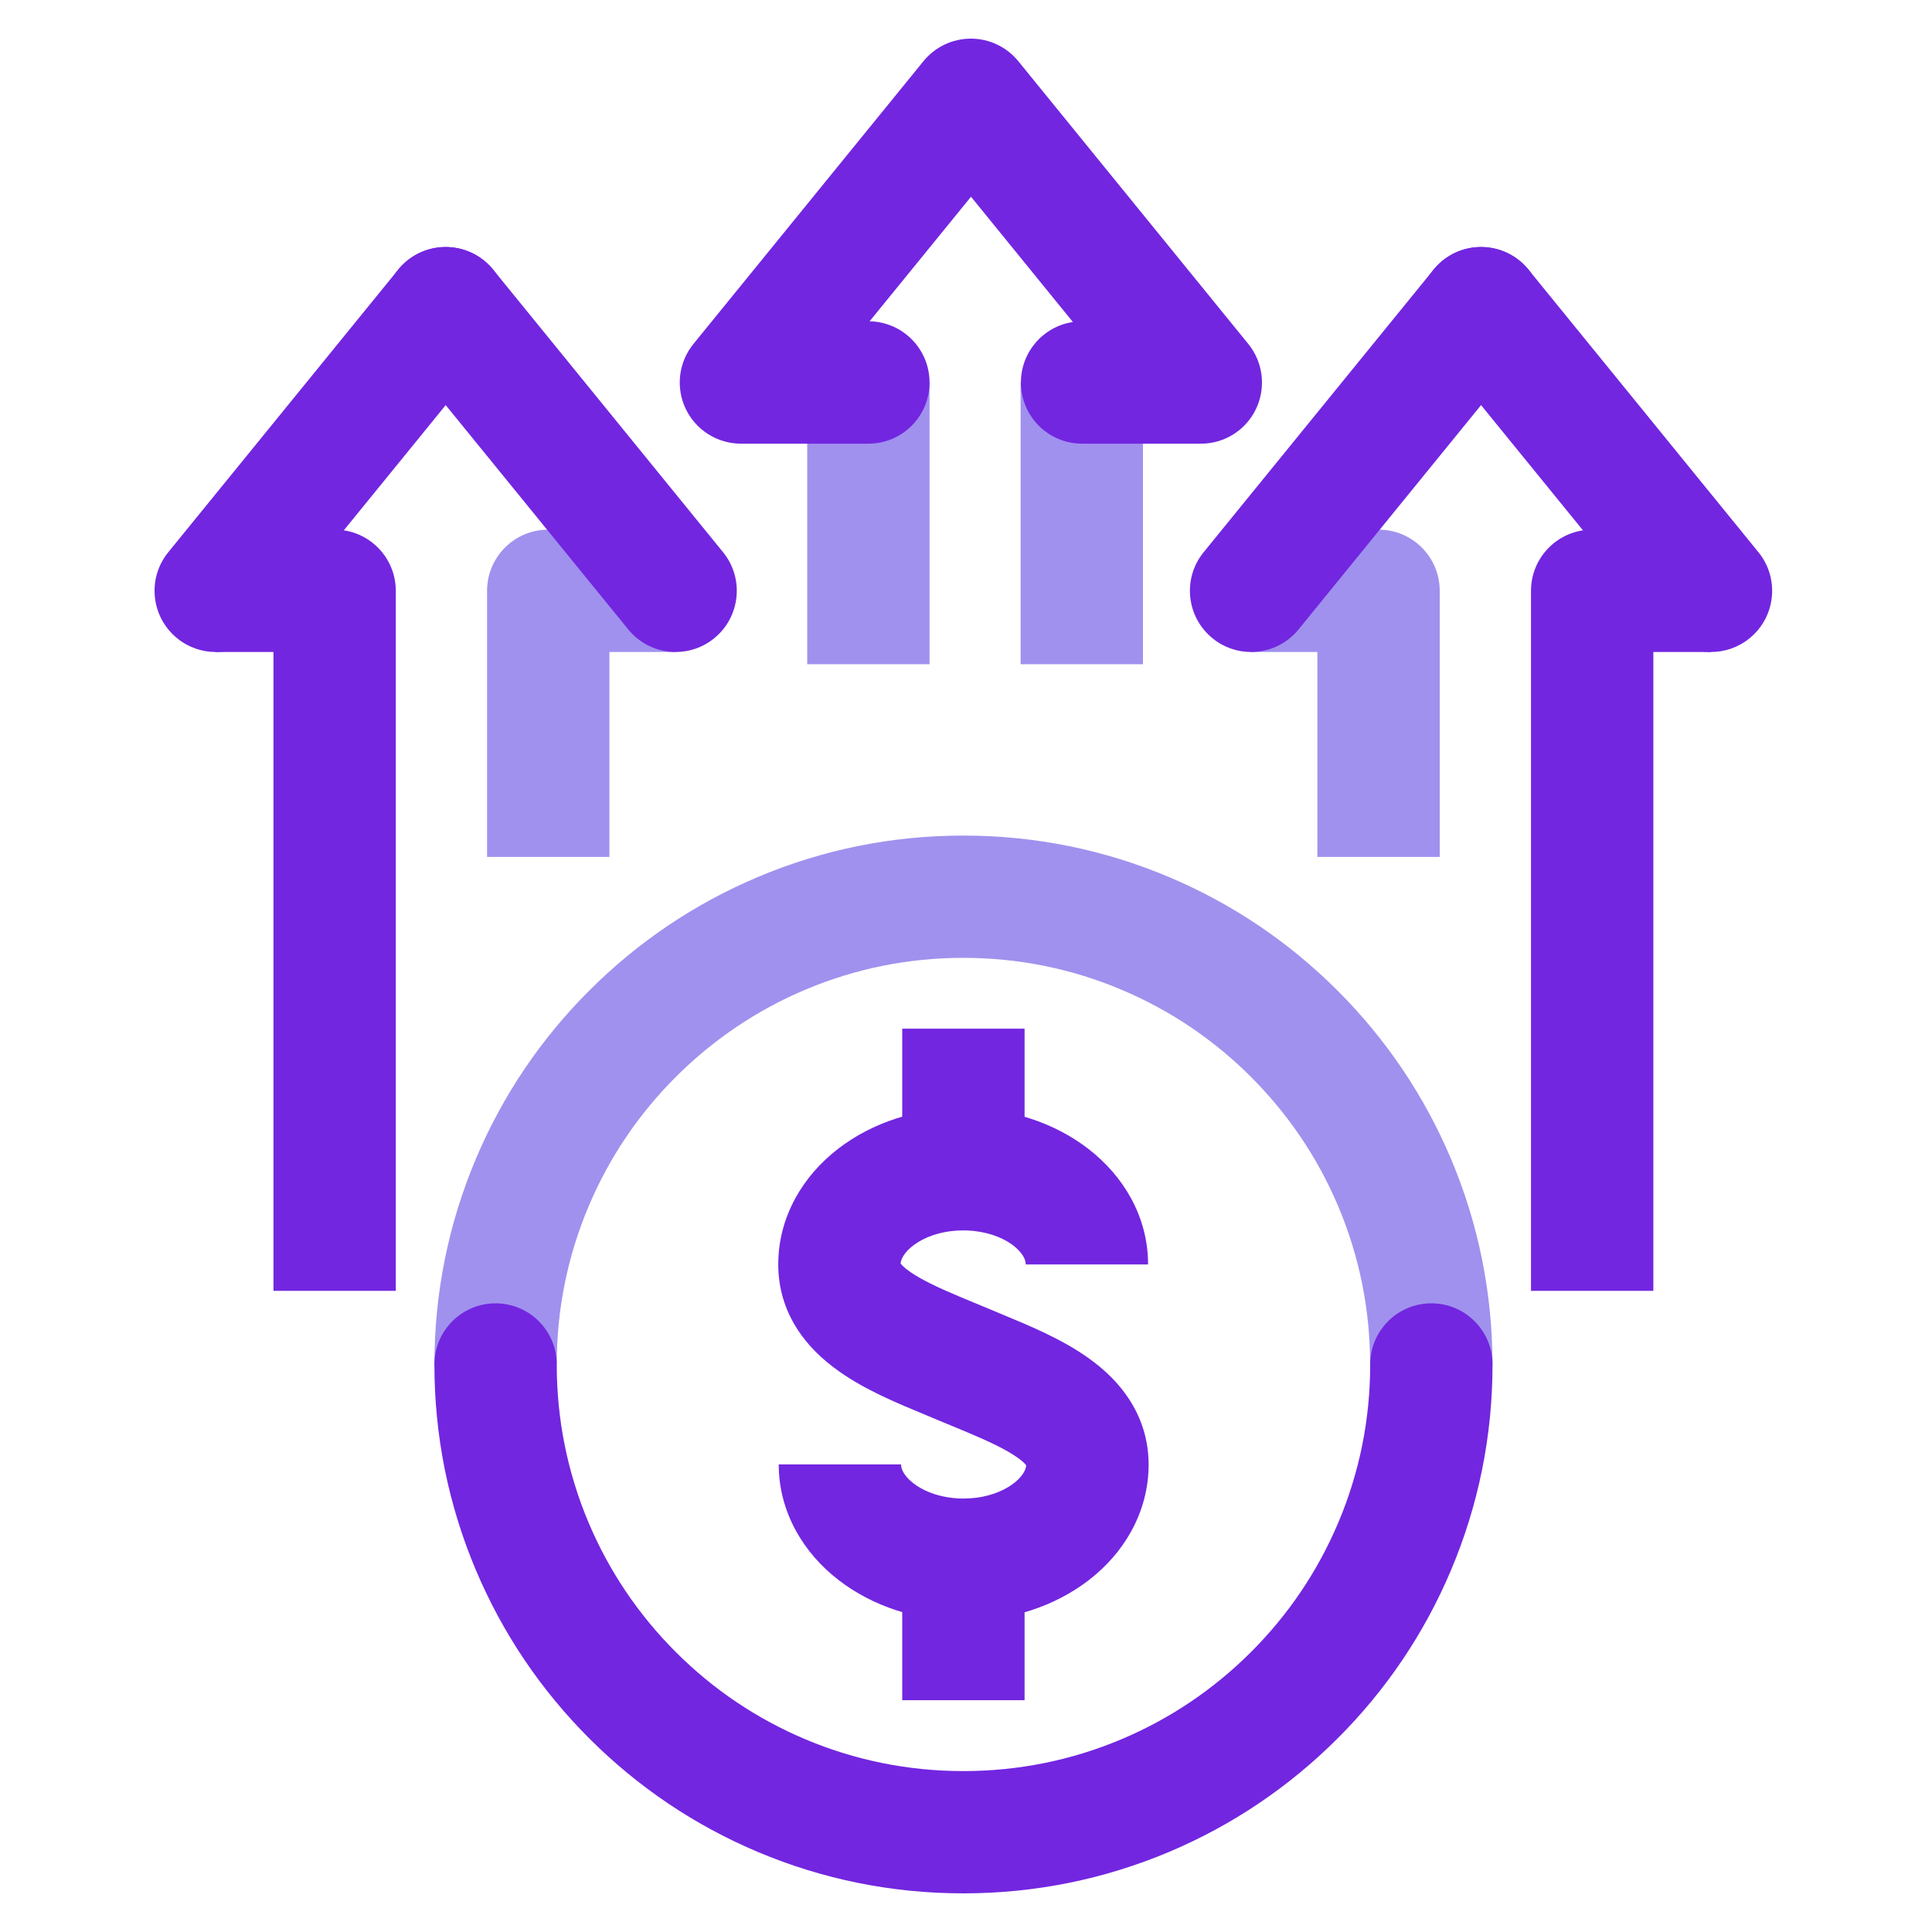
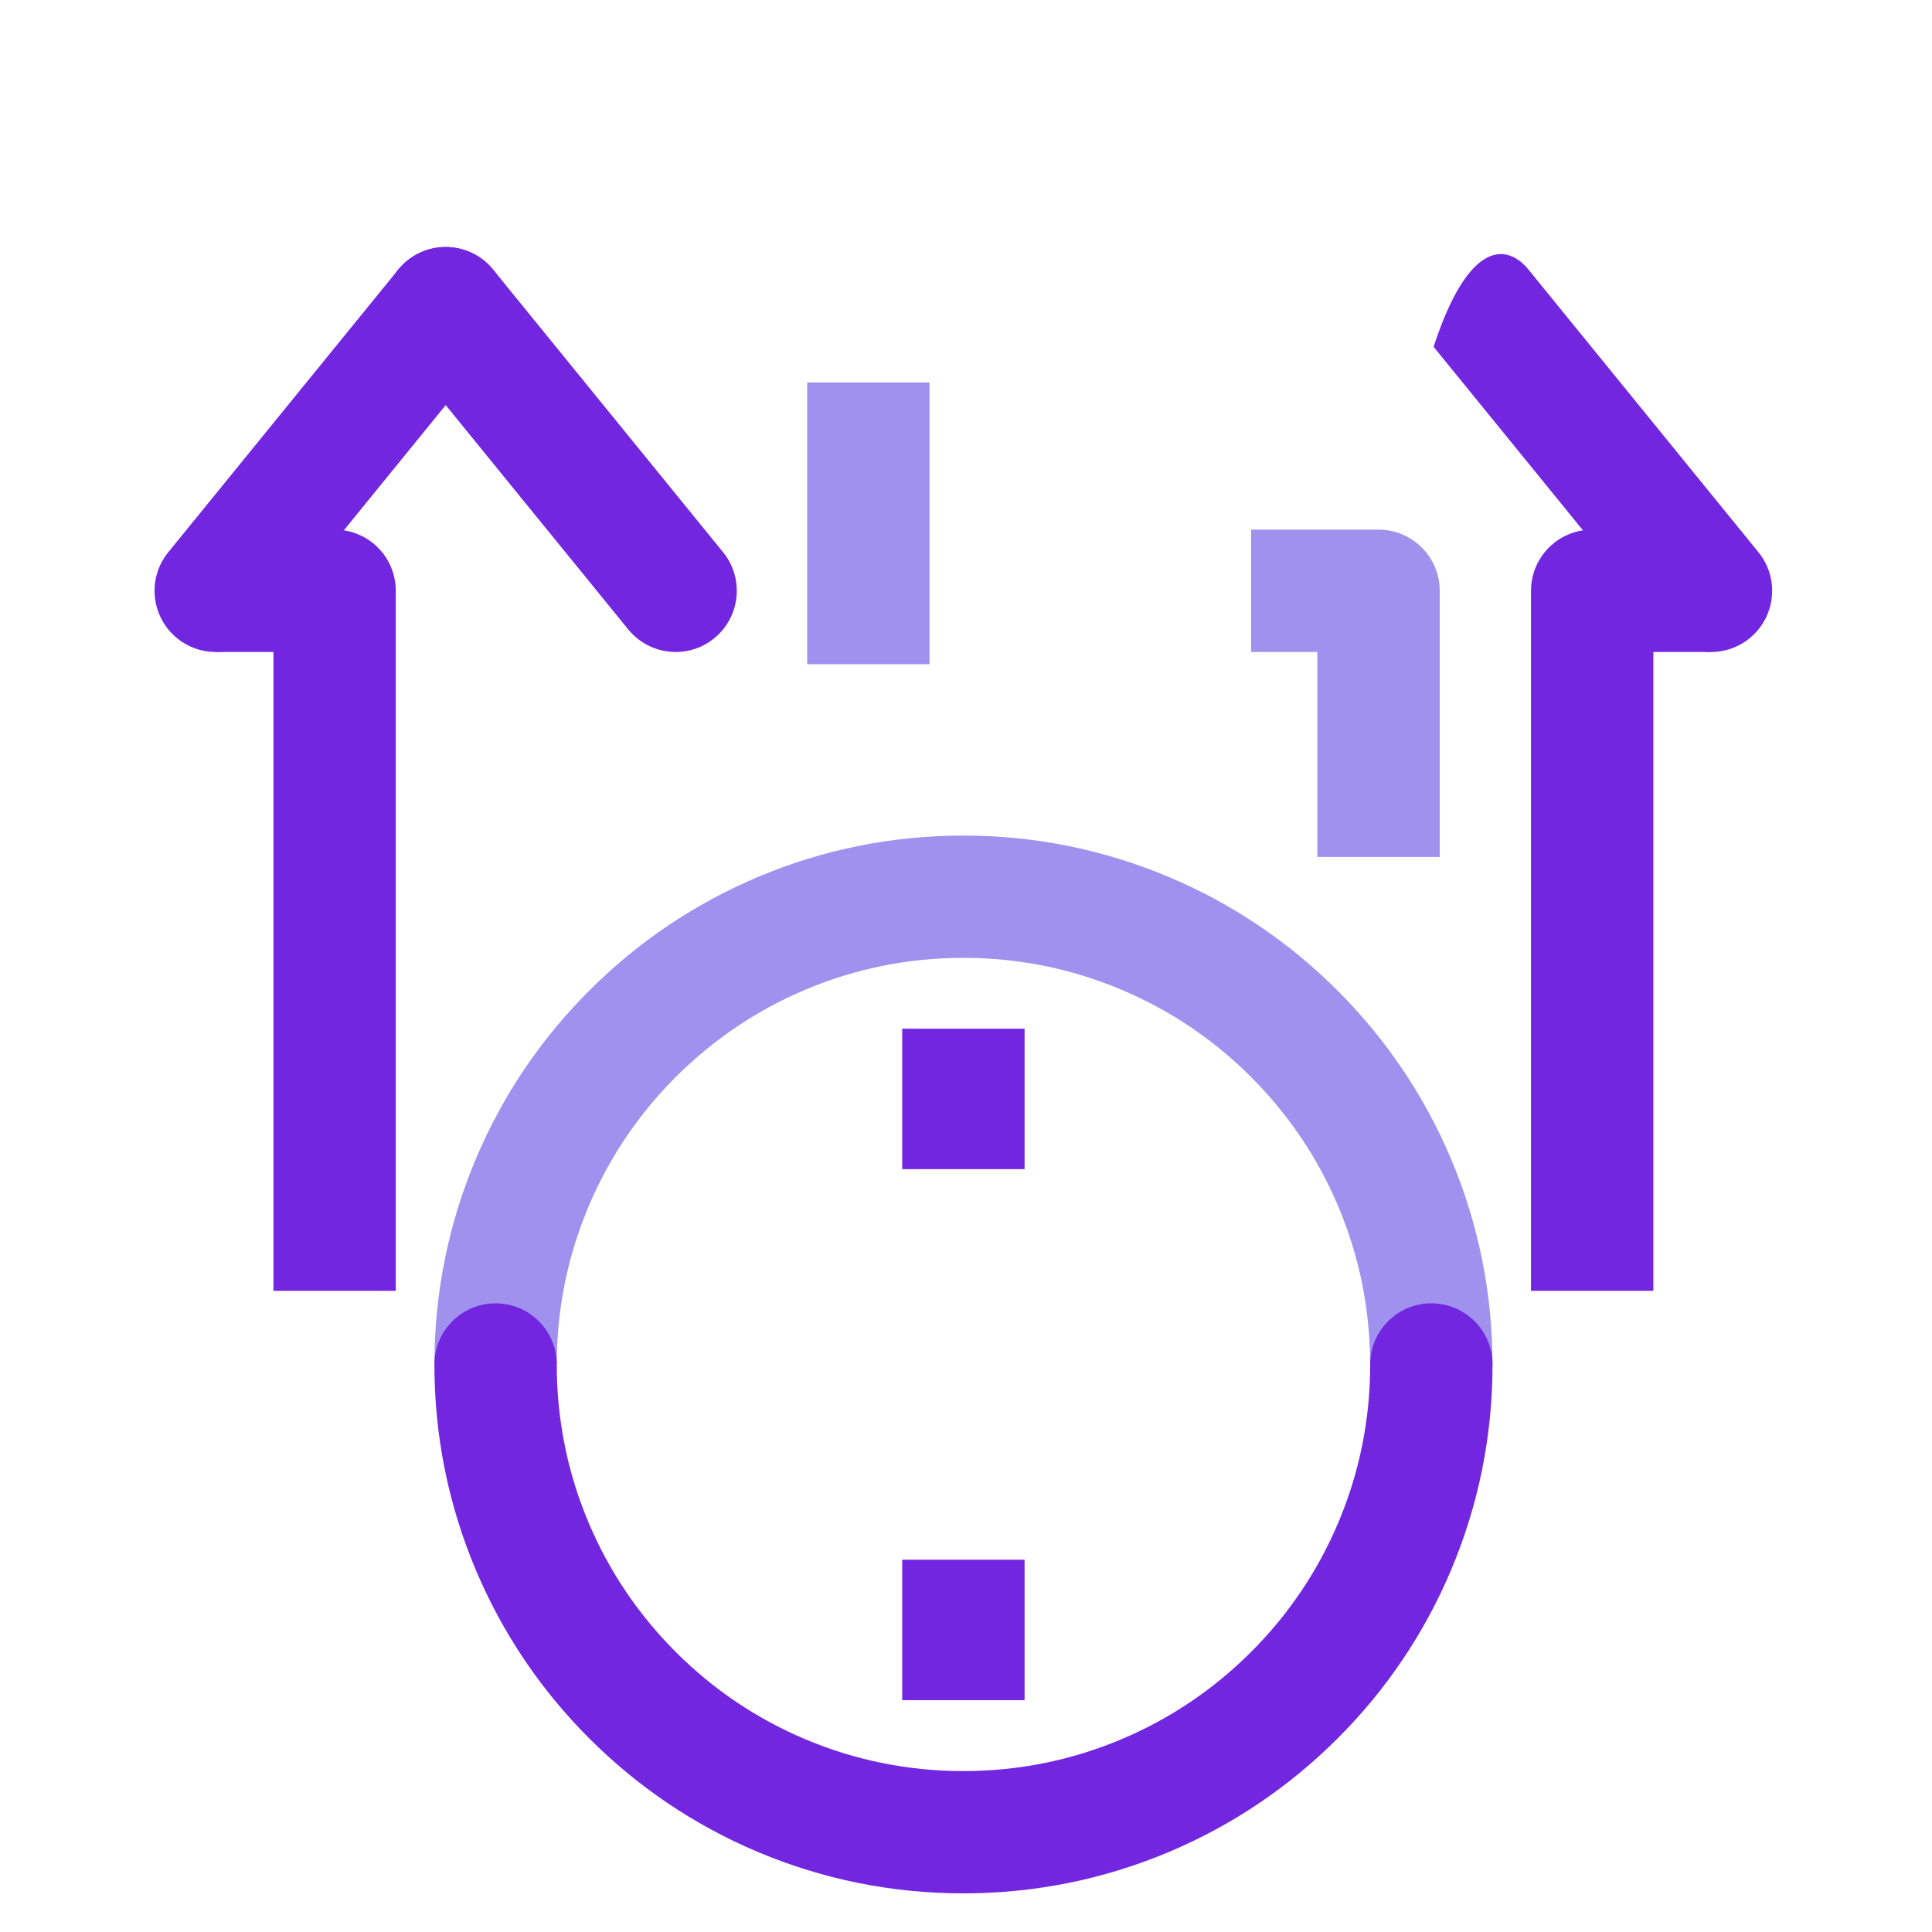
<svg xmlns="http://www.w3.org/2000/svg" width="100" height="100" viewBox="0 0 100 100" fill="none">
  <path d="M48.113 19.798H41.781V34.38H48.113V19.798Z" fill="#A091EE" />
-   <path d="M59.16 19.798H52.827V34.38H59.16V19.798Z" fill="#A091EE" />
-   <path d="M62.161 22.964H56.008C54.259 22.964 52.842 21.546 52.842 19.798C52.842 18.211 54.01 16.895 55.533 16.667L50.259 10.183L45.01 16.631C46.731 16.663 48.113 18.07 48.113 19.798C48.113 21.546 46.696 22.964 44.947 22.964H38.351C37.13 22.964 36.015 22.26 35.491 21.159C34.967 20.055 35.121 18.749 35.895 17.799L47.797 3.168C48.398 2.429 49.299 2 50.252 2C51.206 2 52.106 2.429 52.708 3.168L64.609 17.799C65.38 18.746 65.538 20.055 65.014 21.159C64.49 22.264 63.382 22.964 62.161 22.964Z" fill="#7226E0" />
  <path d="M74.52 44.354H68.187V33.747H64.757V27.414H71.353C73.102 27.414 74.52 28.832 74.52 30.581V44.354Z" fill="#A091EE" />
-   <path d="M64.754 33.747C64.05 33.747 63.343 33.514 62.759 33.036C61.401 31.931 61.197 29.937 62.301 28.582L74.203 13.954C75.308 12.596 77.302 12.392 78.657 13.497C80.015 14.602 80.219 16.596 79.114 17.951L67.213 32.579C66.587 33.349 65.675 33.747 64.754 33.747Z" fill="#7226E0" />
-   <path d="M88.567 33.747C87.649 33.747 86.734 33.349 86.108 32.579L74.203 17.951C73.098 16.593 73.306 14.602 74.66 13.497C76.018 12.392 78.01 12.6 79.114 13.954L91.016 28.582C92.12 29.94 91.913 31.931 90.558 33.036C89.974 33.514 89.267 33.747 88.567 33.747Z" fill="#7226E0" />
+   <path d="M88.567 33.747C87.649 33.747 86.734 33.349 86.108 32.579L74.203 17.951C76.018 12.392 78.01 12.6 79.114 13.954L91.016 28.582C92.12 29.94 91.913 31.931 90.558 33.036C89.974 33.514 89.267 33.747 88.567 33.747Z" fill="#7226E0" />
  <path d="M85.577 66.813H79.244V30.581C79.244 28.832 80.662 27.414 82.411 27.414H88.564V33.747H85.577V66.813Z" fill="#7226E0" />
-   <path d="M31.543 44.354H25.211V30.581C25.211 28.832 26.629 27.414 28.377 27.414H34.974V33.747H31.543V44.354Z" fill="#A091EE" />
  <path d="M34.977 33.747C34.059 33.747 33.144 33.349 32.518 32.579L20.613 17.951C19.508 16.593 19.716 14.602 21.07 13.497C22.428 12.392 24.419 12.6 25.524 13.954L37.426 28.582C38.53 29.94 38.323 31.931 36.968 33.036C36.384 33.514 35.677 33.747 34.977 33.747Z" fill="#7226E0" />
  <path d="M11.164 33.747C10.46 33.747 9.753 33.514 9.169 33.036C7.811 31.931 7.607 29.937 8.711 28.582L20.613 13.954C21.718 12.596 23.712 12.392 25.067 13.497C26.425 14.602 26.629 16.596 25.524 17.951L13.623 32.579C12.996 33.349 12.085 33.747 11.164 33.747Z" fill="#7226E0" />
  <path d="M20.486 66.813H14.154V33.747H11.167V27.414H17.32C19.069 27.414 20.486 28.832 20.486 30.581V66.813Z" fill="#7226E0" />
  <path d="M77.25 70.623H70.917C70.917 67.78 70.361 65.025 69.264 62.433C68.205 59.928 66.685 57.676 64.75 55.741C62.815 53.806 60.564 52.29 58.055 51.231C55.462 50.134 52.704 49.578 49.862 49.578C47.019 49.578 44.265 50.134 41.672 51.231C39.167 52.29 36.916 53.81 34.98 55.741C33.046 57.676 31.529 59.924 30.47 62.433C29.373 65.025 28.817 67.78 28.817 70.623H22.485C22.485 66.929 23.209 63.344 24.637 59.967C26.017 56.705 27.99 53.778 30.506 51.267C33.017 48.755 35.948 46.781 39.206 45.402C42.583 43.974 46.168 43.249 49.862 43.249C53.556 43.249 57.144 43.974 60.521 45.402C63.783 46.781 66.713 48.755 69.225 51.267C71.74 53.778 73.714 56.705 75.097 59.967C76.525 63.344 77.25 66.929 77.25 70.623Z" fill="#A091EE" />
  <path d="M49.862 98C46.164 98 42.58 97.275 39.202 95.847C35.941 94.468 33.014 92.494 30.502 89.982C27.99 87.471 26.017 84.543 24.637 81.282C23.209 77.905 22.485 74.32 22.485 70.626C22.485 68.878 23.902 67.46 25.651 67.46C27.399 67.46 28.817 68.878 28.817 70.626C28.817 73.469 29.373 76.223 30.467 78.816C31.526 81.321 33.042 83.573 34.977 85.507C36.912 87.442 39.16 88.959 41.668 90.018C44.261 91.115 47.019 91.671 49.862 91.671C52.708 91.671 55.462 91.115 58.059 90.018C60.567 88.959 62.819 87.439 64.754 85.507C66.689 83.573 68.205 81.325 69.267 78.816C70.365 76.223 70.921 73.469 70.921 70.626C70.921 68.878 72.338 67.46 74.087 67.46C75.835 67.46 77.253 68.878 77.253 70.626C77.253 74.32 76.528 77.905 75.1 81.282C73.721 84.543 71.748 87.471 69.232 89.982C66.717 92.494 63.79 94.468 60.529 95.847C57.144 97.275 53.559 98 49.862 98Z" fill="#7226E0" />
-   <path d="M49.879 83.896H49.865H49.862C47.459 83.893 45.169 83.143 43.413 81.789C42.477 81.068 41.735 80.209 41.2 79.238C40.609 78.158 40.307 77.001 40.307 75.798H46.639C46.639 76.234 47.086 76.628 47.28 76.776C47.927 77.275 48.87 77.564 49.869 77.564H49.876C51.783 77.564 53.06 76.547 53.116 75.843C53.049 75.755 52.817 75.502 52.166 75.129C51.385 74.679 50.344 74.25 49.338 73.831C49.105 73.736 48.87 73.638 48.641 73.543C48.416 73.448 48.191 73.356 47.966 73.261C46.411 72.617 44.803 71.953 43.434 70.985C42.52 70.338 41.82 69.638 41.299 68.843C40.623 67.812 40.282 66.668 40.282 65.448C40.282 64.241 40.585 63.084 41.176 62.004C41.711 61.032 42.456 60.174 43.392 59.453C45.151 58.099 47.449 57.353 49.855 57.353H49.869H49.872C52.275 57.356 54.565 58.105 56.321 59.456C57.257 60.178 57.999 61.036 58.534 62.007C59.125 63.087 59.424 64.245 59.424 65.448H53.091C53.091 65.011 52.645 64.621 52.455 64.473C51.807 63.974 50.864 63.689 49.862 63.685H49.855C47.948 63.685 46.671 64.702 46.615 65.402C46.681 65.49 46.914 65.743 47.561 66.116C48.339 66.566 49.38 66.996 50.386 67.414C50.622 67.513 50.857 67.611 51.09 67.706C51.308 67.798 51.533 67.889 51.755 67.984C53.309 68.628 54.921 69.293 56.293 70.26C57.211 70.908 57.908 71.608 58.432 72.406C59.107 73.437 59.452 74.581 59.452 75.805C59.452 77.008 59.149 78.169 58.558 79.249C58.024 80.22 57.278 81.078 56.342 81.799C54.58 83.15 52.286 83.896 49.879 83.896Z" fill="#7226E0" />
  <path d="M53.032 53.244H46.699V60.515H53.032V53.244Z" fill="#7226E0" />
  <path d="M53.032 80.73H46.699V88.002H53.032V80.73Z" fill="#7226E0" />
</svg>